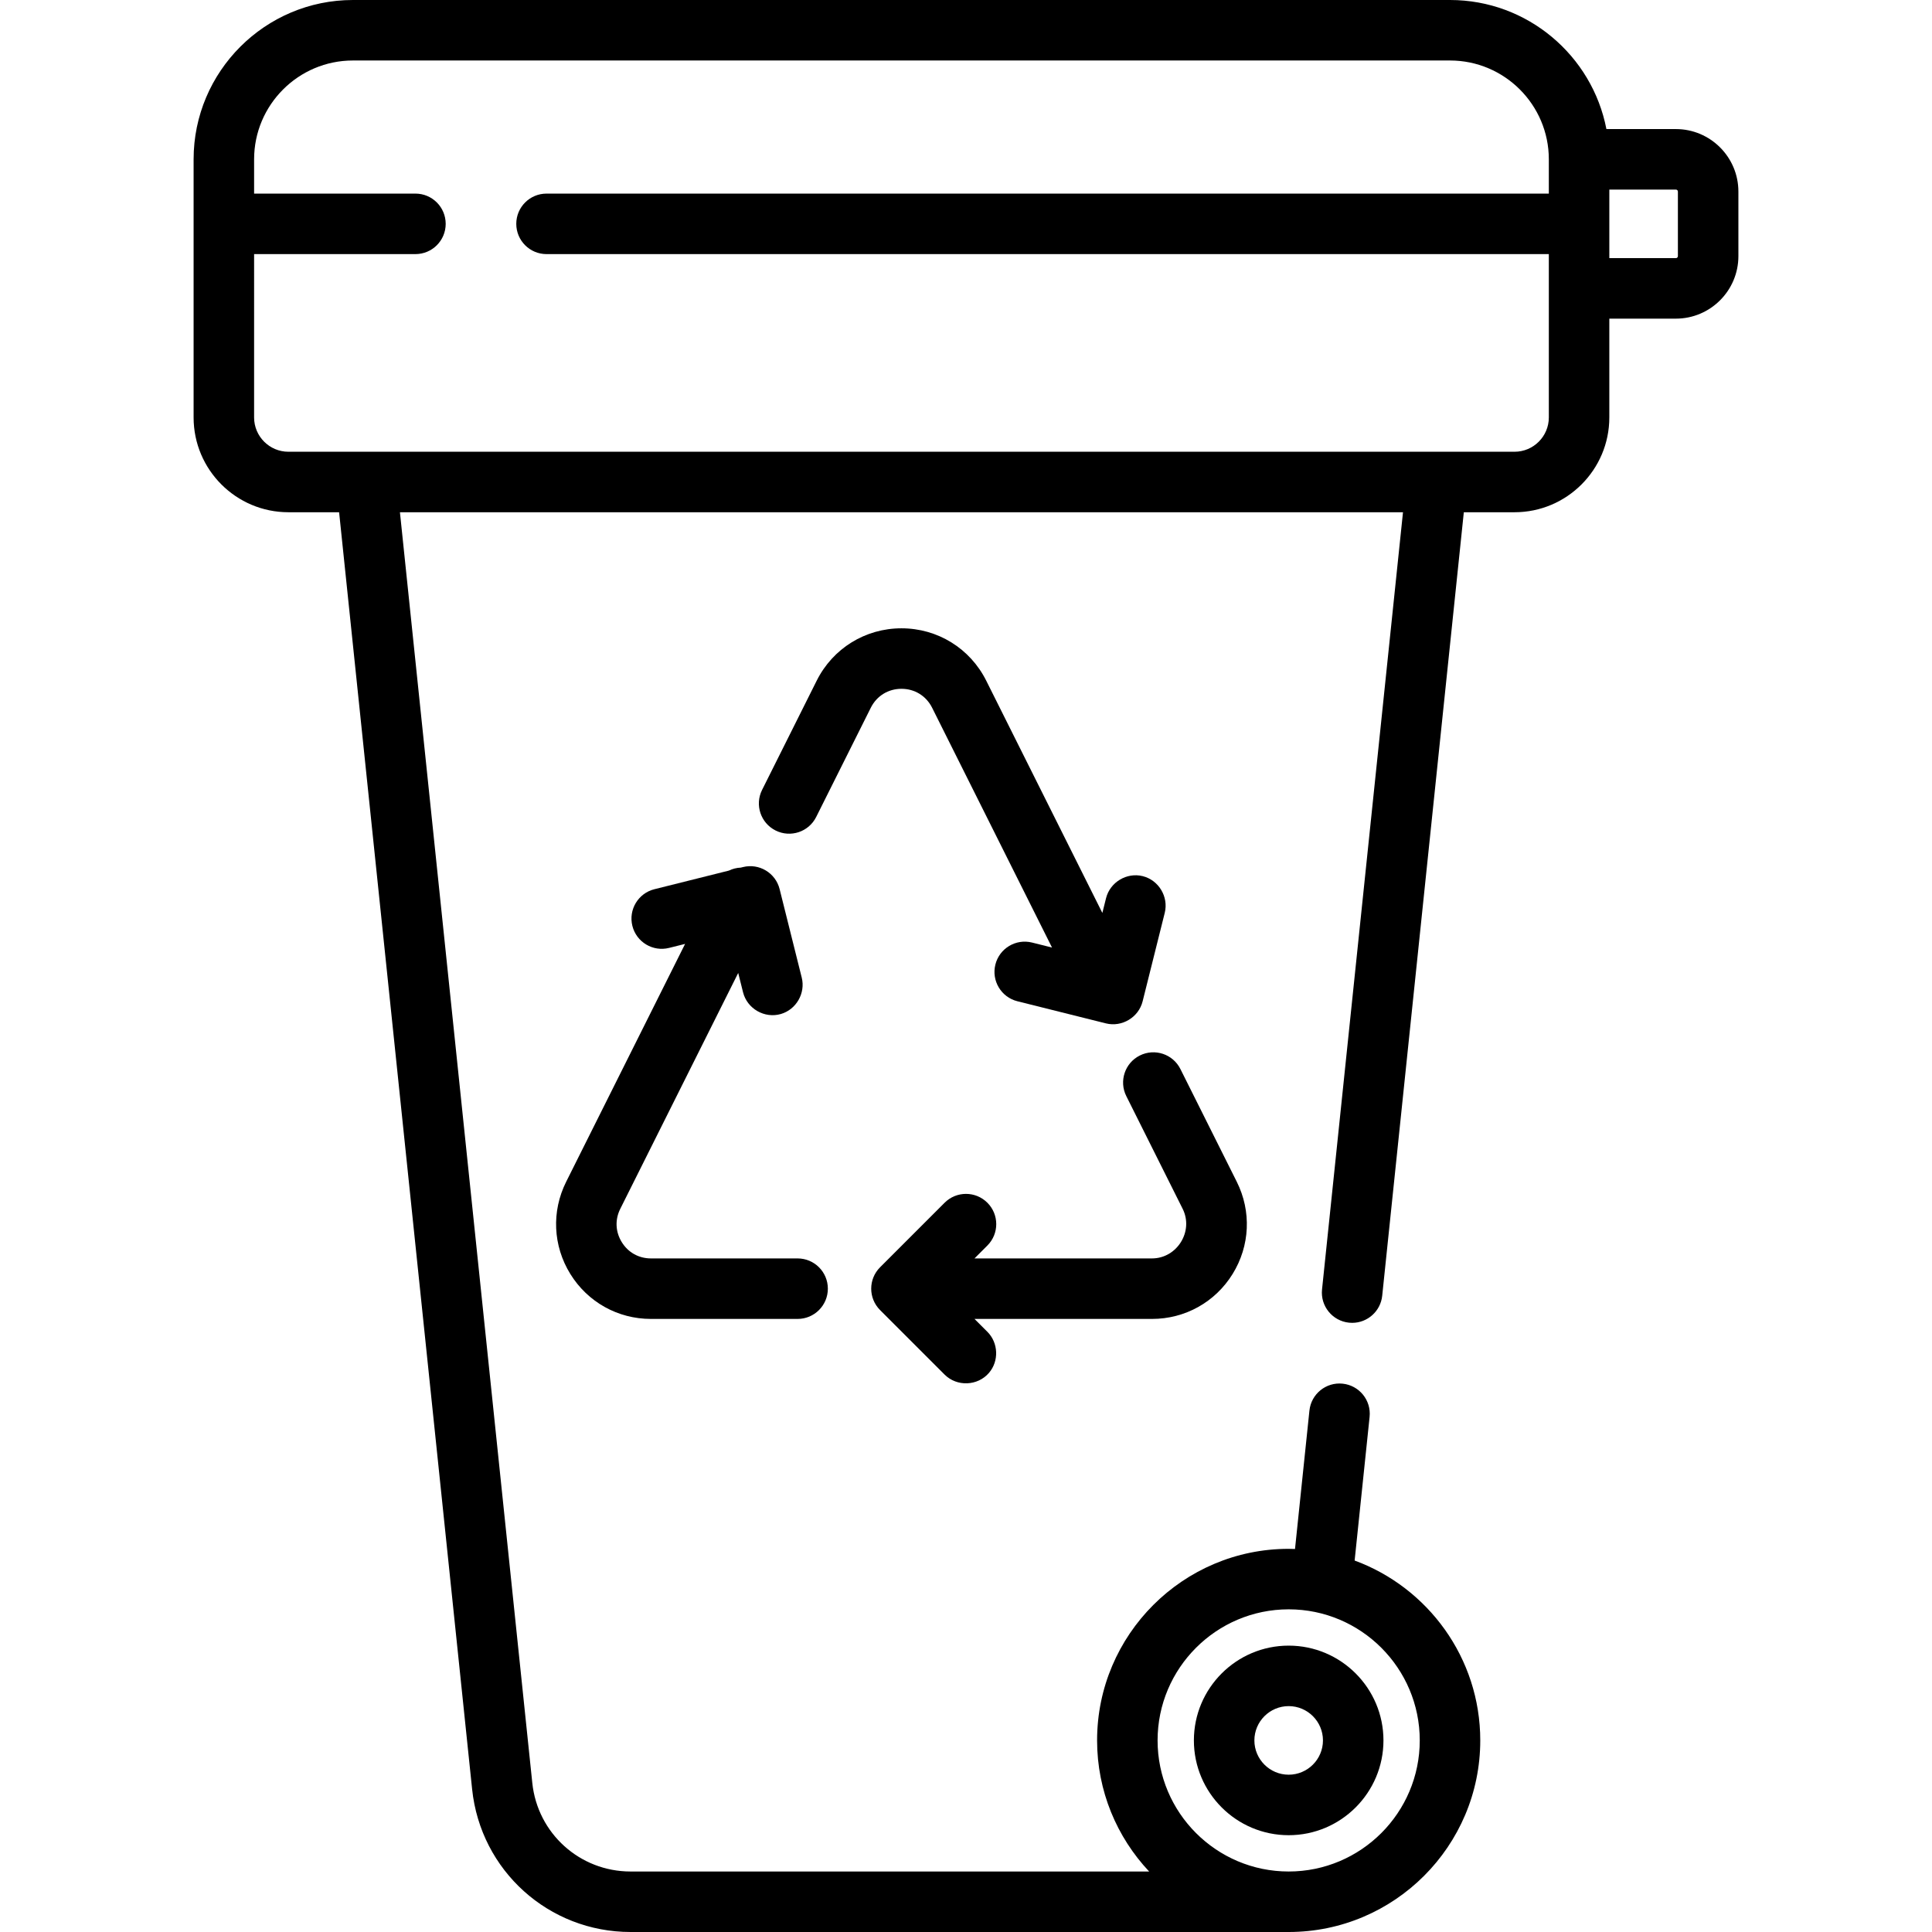
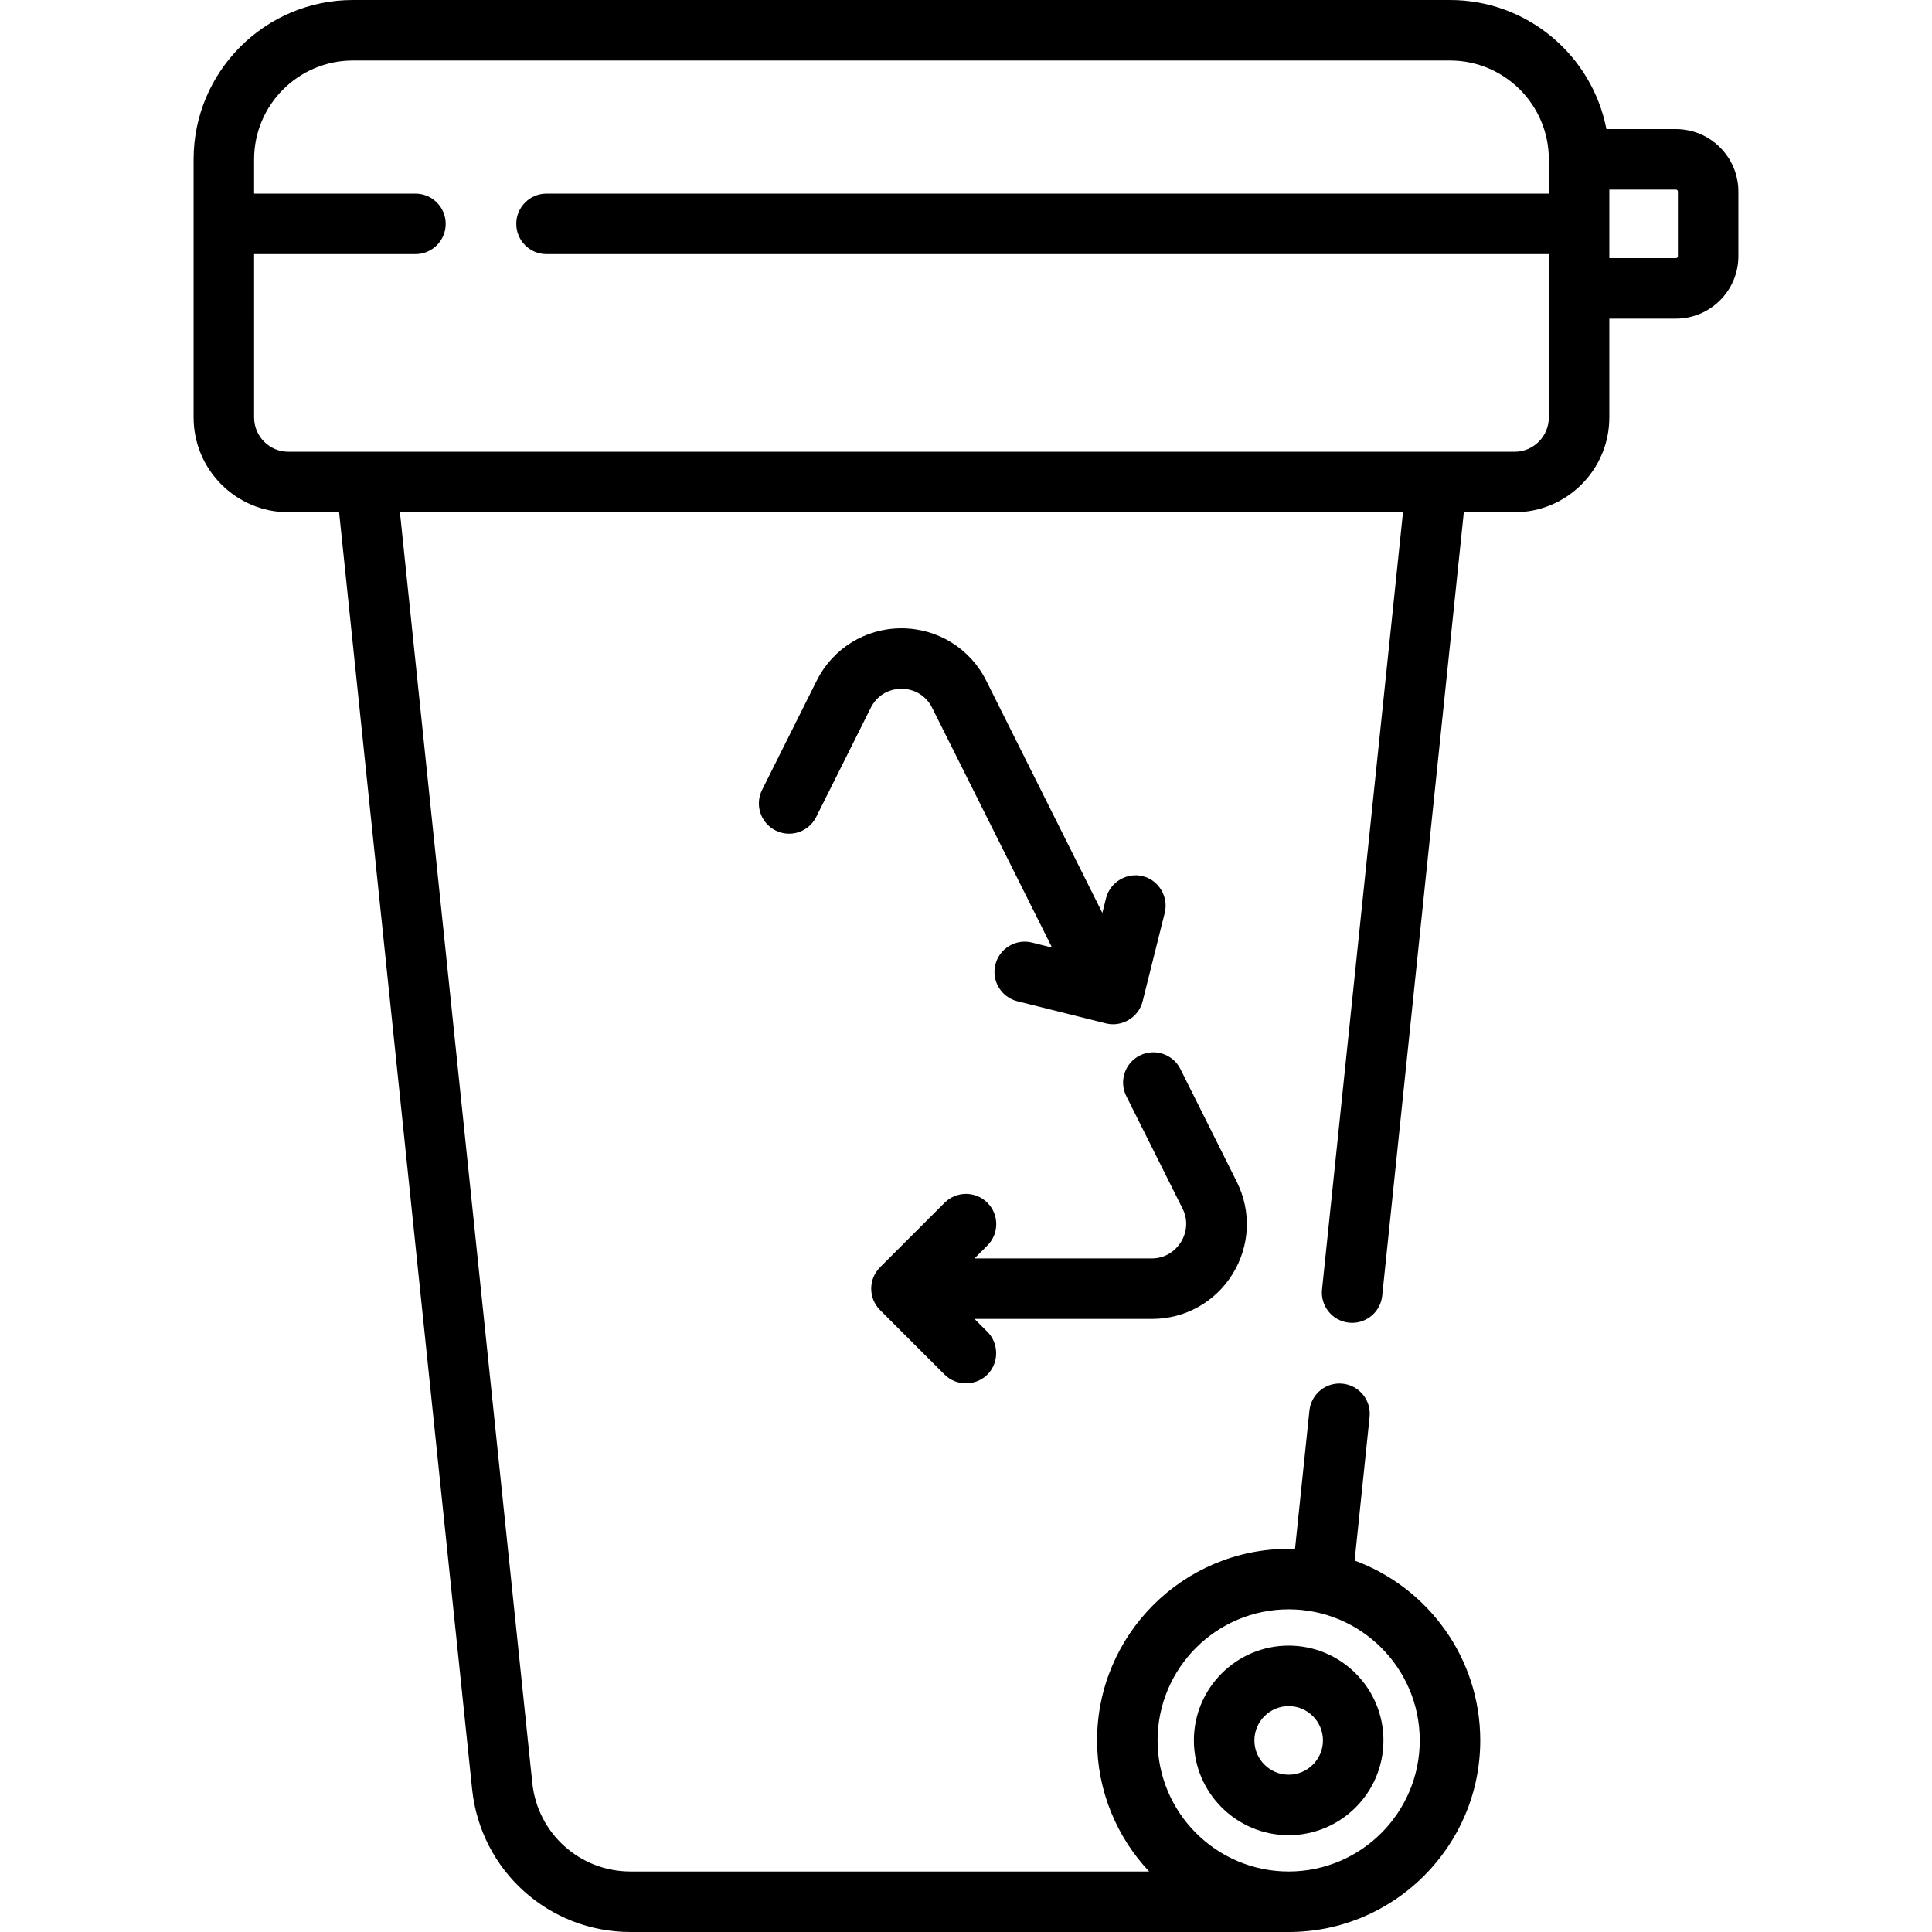
<svg xmlns="http://www.w3.org/2000/svg" fill="#000000" height="800px" width="800px" version="1.1" id="Layer_1" viewBox="0 0 512 512" xml:space="preserve">
  <g>
    <g>
      <path d="M444.125,34.205h-18.41C421.959,14.745,404.807,0,384.267,0H93.528C70.248,0,51.307,18.941,51.307,42.221v68.409    c0,13.851,11.268,25.119,25.119,25.119h13.44l35.25,338.404C127.364,495.729,145.418,512,167.111,512h174.401    c27.995,0,50.772-22.777,50.772-50.772c0-21.857-13.883-40.53-33.293-47.67l3.966-38.069c0.459-4.404-2.74-8.345-7.143-8.803    c-4.405-0.462-8.346,2.74-8.804,7.143l-3.82,36.671c-0.558-0.018-1.115-0.043-1.678-0.043c-27.995,0-50.772,22.777-50.772,50.772    c0,13.43,5.251,25.649,13.795,34.739H167.111c-13.455,0-24.653-10.091-26.047-23.474l-35.078-336.744h265.822l-21.455,205.97    c-0.459,4.404,2.74,8.345,7.143,8.803c0.283,0.03,0.562,0.044,0.84,0.044c4.054,0,7.535-3.066,7.964-7.187l21.628-207.63h13.44    c13.851,0,25.119-11.268,25.119-25.119V84.443h17.637c9.136,0,16.568-7.432,16.568-16.568V50.772    C460.693,41.637,453.261,34.205,444.125,34.205z M341.511,426.489c19.156,0,34.739,15.584,34.739,34.739    c0,19.155-15.583,34.739-34.739,34.739s-34.739-15.584-34.739-34.739C306.772,442.073,322.356,426.489,341.511,426.489z     M410.455,51.307h-265.62c-4.428,0-8.017,3.589-8.017,8.017s3.588,8.017,8.017,8.017h265.62v43.29c0,5.01-4.076,9.086-9.086,9.086    H76.426c-5.01,0-9.086-4.076-9.086-9.086V67.34h42.756c4.428,0,8.017-3.589,8.017-8.017s-3.588-8.017-8.017-8.017H67.34v-9.086    c0-14.44,11.747-26.188,26.188-26.188h290.739c14.441,0,26.188,11.748,26.188,26.188V51.307z M444.66,67.875    c0,0.295-0.241,0.534-0.534,0.534h-17.637V50.238h17.637c0.294,0,0.534,0.239,0.534,0.534V67.875z" />
    </g>
  </g>
  <g>
    <g>
      <path d="M341.511,436.109c-13.851,0-25.119,11.268-25.119,25.119c0,13.851,11.268,25.119,25.119,25.119    c13.851,0,25.119-11.268,25.119-25.119C366.63,447.377,355.362,436.109,341.511,436.109z M341.511,470.313    c-5.01,0-9.086-4.076-9.086-9.086c0-5.01,4.076-9.086,9.086-9.086c5.01,0,9.086,4.076,9.086,9.086    C350.597,466.237,346.521,470.313,341.511,470.313z" />
    </g>
  </g>
  <g>
    <g>
-       <path d="M211.373,333.495h-38.866c-3.219,0-6.036-1.57-7.728-4.309c-1.692-2.739-1.837-5.96-0.398-8.84l31.252-62.505l1.283,5.129    c1.089,4.354,5.708,7.004,10.019,5.753c4.082-1.185,6.566-5.52,5.536-9.641l-5.866-23.464c-1.074-4.296-5.429-6.906-9.723-5.833    l-0.56,0.14c-1.102,0.043-2.179,0.317-3.167,0.792l-19.736,4.934c-4.296,1.073-6.906,5.427-5.833,9.722    c1.075,4.297,5.432,6.908,9.723,5.833l4.25-1.063l-31.516,63.034c-3.923,7.844-3.512,16.979,1.098,24.438    c4.61,7.46,12.598,11.914,21.367,11.914h38.866c4.428,0,8.017-3.589,8.017-8.017S215.801,333.495,211.373,333.495z" />
-     </g>
+       </g>
  </g>
  <g>
    <g>
      <path d="M327.755,313.175l-14.936-29.871c-1.979-3.96-6.793-5.565-10.756-3.585c-3.959,1.98-5.565,6.795-3.585,10.755    l14.936,29.871c2.981,5.962-1.485,13.148-8.127,13.148h-47.036l3.417-3.417c3.131-3.131,3.131-8.207,0-11.337    c-3.132-3.131-8.207-3.131-11.338,0l-17.102,17.102c-3.131,3.131-3.131,8.207,0,11.337l17.102,17.102    c3.261,3.26,8.766,3.041,11.764-0.46c2.686-3.137,2.493-7.959-0.425-10.877l-3.417-3.416h47.036    c8.769,0,16.758-4.454,21.368-11.914C331.266,330.154,331.677,321.019,327.755,313.175z" />
    </g>
  </g>
  <g>
    <g>
      <path d="M302.838,232.188c-4.237-1.058-8.661,1.596-9.723,5.833l-0.979,3.916l-30.772-61.545    c-4.282-8.565-12.892-13.885-22.467-13.885s-18.185,5.321-22.467,13.885l-14.472,28.945c-1.981,3.96-0.375,8.776,3.585,10.755    c3.962,1.981,8.777,0.375,10.756-3.585l14.472-28.945c1.573-3.143,4.611-5.021,8.127-5.021c3.516,0,6.553,1.877,8.127,5.022    l31.773,63.545l-5.289-1.322c-4.298-1.074-8.647,1.537-9.723,5.833c-1.073,4.295,1.537,8.647,5.833,9.722l23.463,5.866    c4.24,1.06,8.662-1.595,9.723-5.833l5.866-23.464C309.729,237.673,307.076,233.246,302.838,232.188z" />
    </g>
  </g>
</svg>